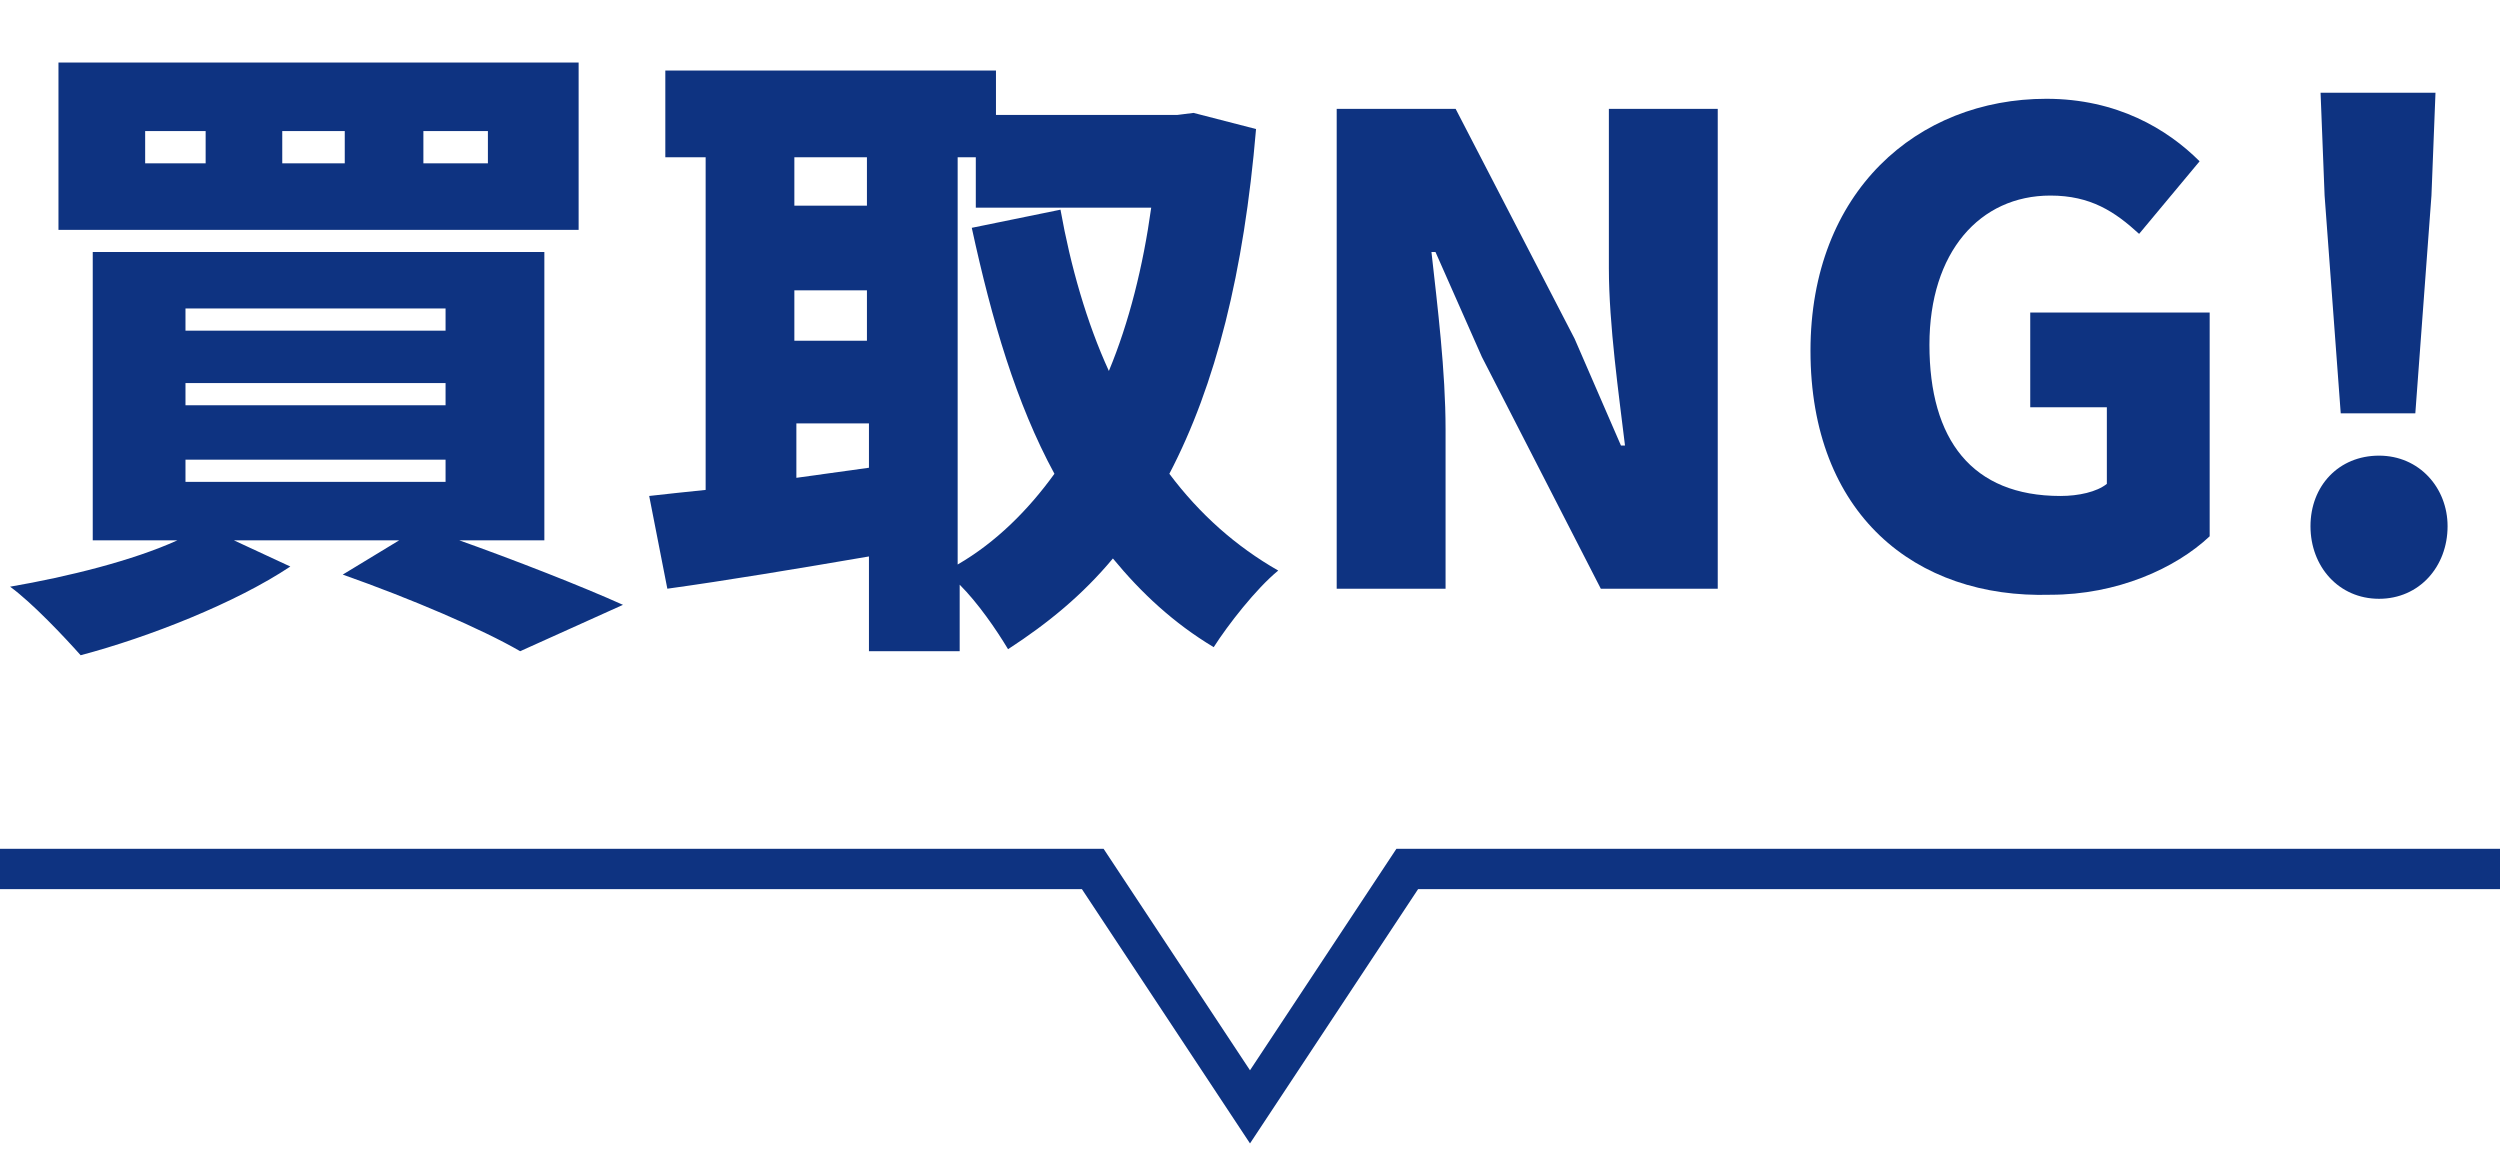
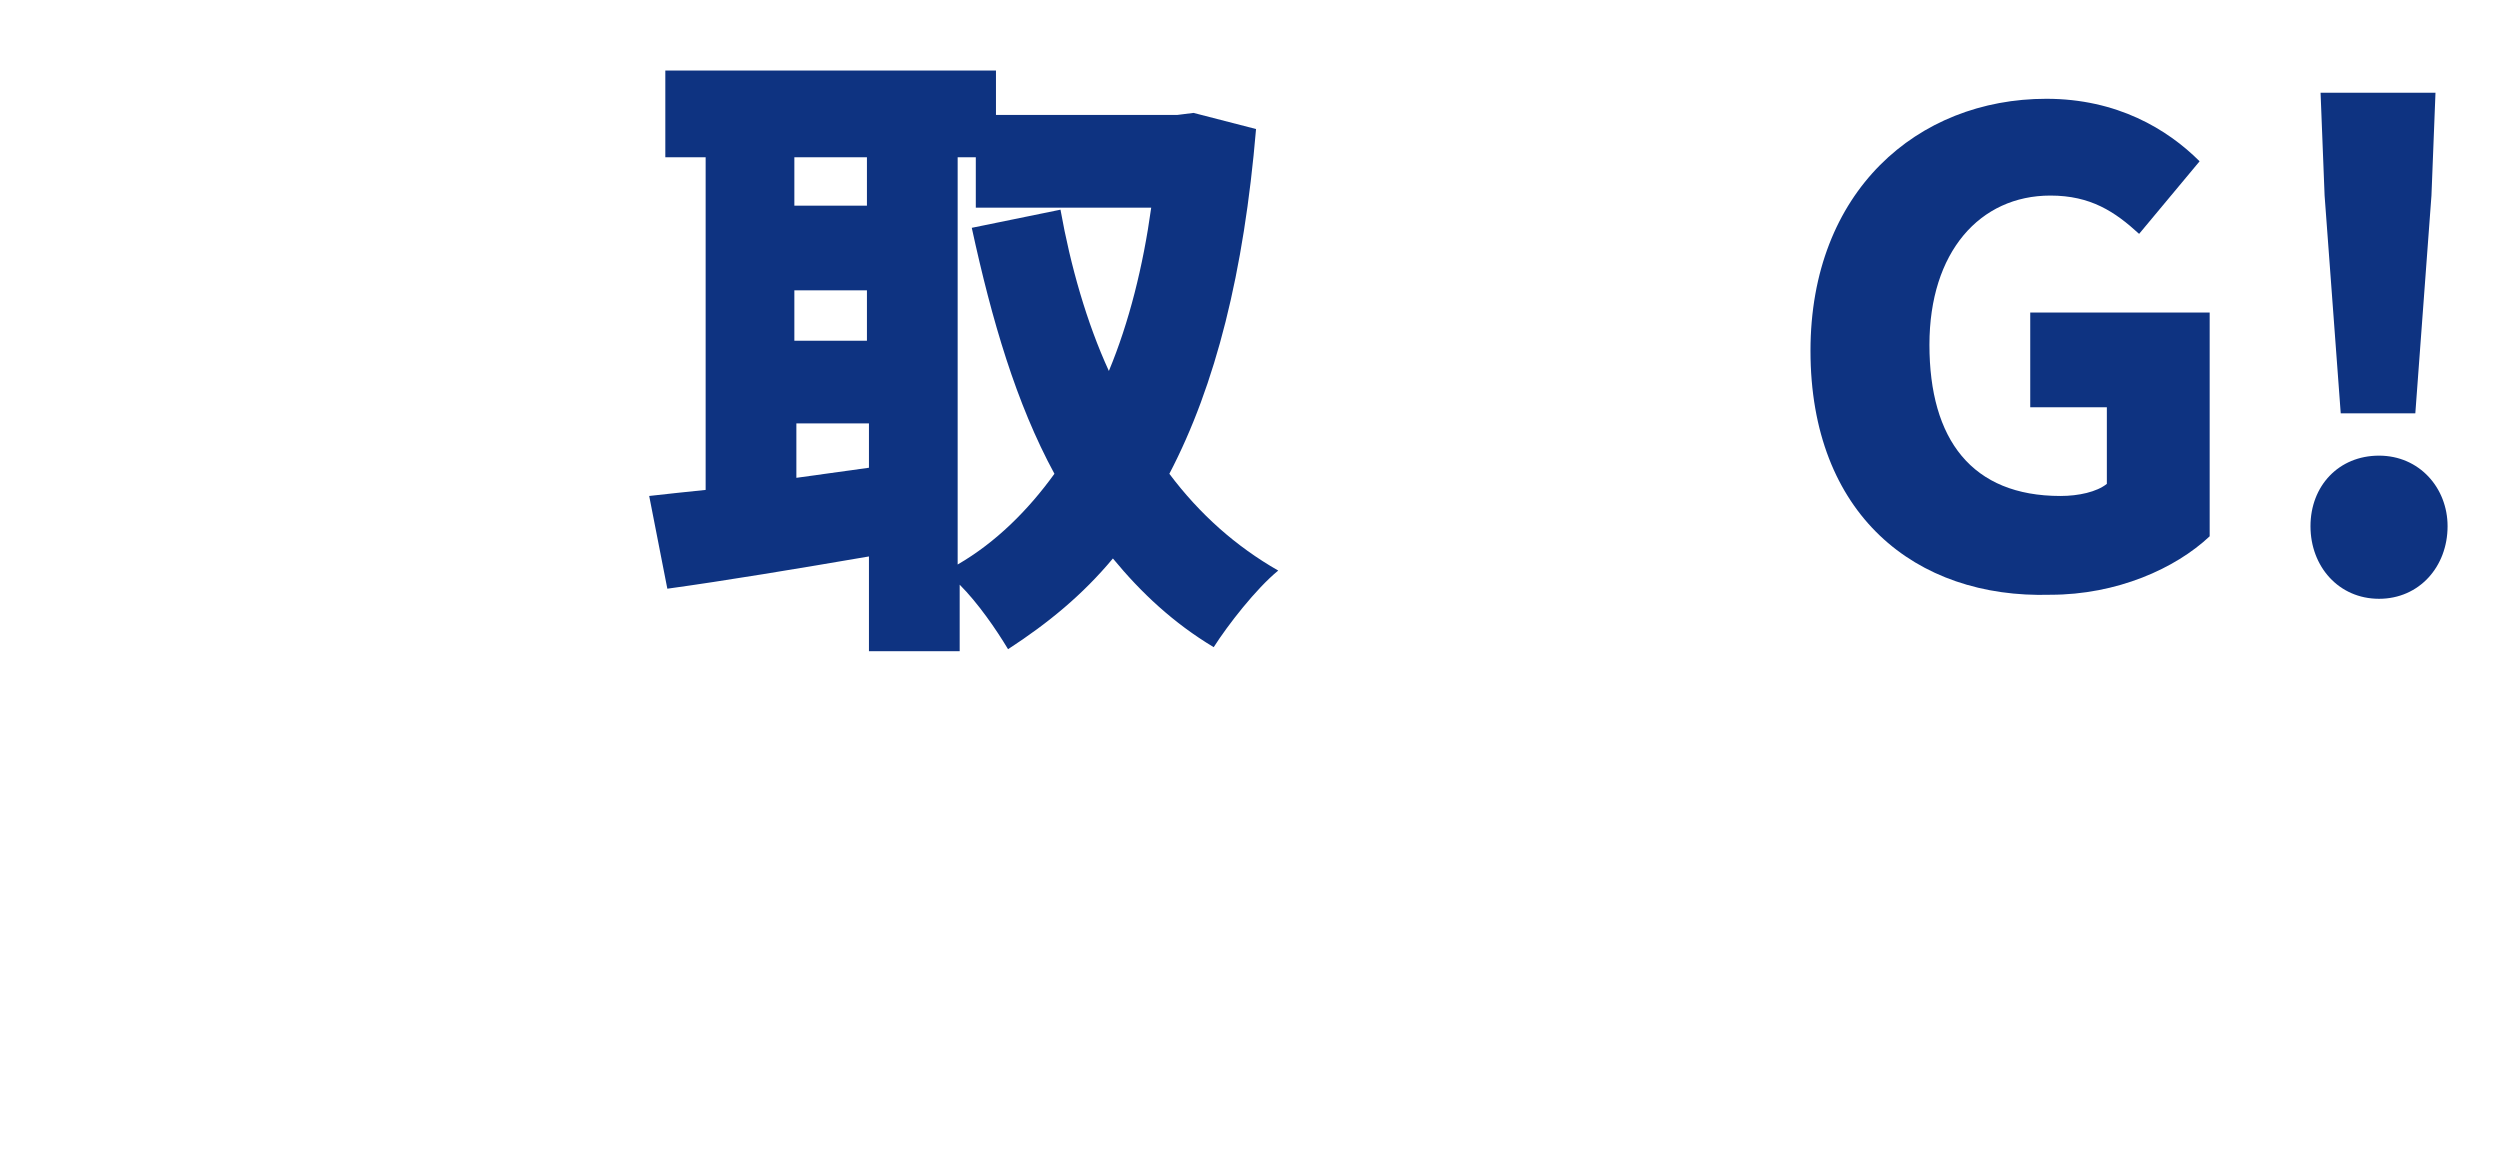
<svg xmlns="http://www.w3.org/2000/svg" version="1.1" id="レイヤー_1" x="0px" y="0px" viewBox="0 0 124 58" style="enable-background:new 0 0 124 58;" xml:space="preserve">
  <style type="text/css">
	.st0{enable-background:new    ;}
	.st1{fill:#0E3381;}
	.st2{fill:none;stroke:#0E3381;stroke-width:2;stroke-miterlimit:10;}
	.st3{fill:none;}
</style>
  <g>
    <g>
      <g class="st0">
-         <path class="st1" d="M22.5,26.7c3.1,1.1,6.4,2.4,8.4,3.3l-5.1,2.3c-1.9-1.1-5.4-2.6-8.8-3.8l2.8-1.7h-8.2l2.8,1.3     c-2.7,1.8-7,3.5-10.4,4.4c-0.8-0.9-2.4-2.6-3.5-3.4c2.9-0.5,6.1-1.3,8.3-2.3H4.6V12.5H27v14.3H22.5z M28.7,11.4H2.9V3.1h25.8     V11.4z M10.2,6.5h-3v1.6h3V6.5z M9.2,16.4h12.9v-1.1H9.2V16.4z M9.2,20.1h12.9v-1.1H9.2V20.1z M9.2,23.9h12.9v-1.1H9.2V23.9z      M17.1,6.5h-3.1v1.6h3.1V6.5z M24.2,6.5H21v1.6h3.2V6.5z" />
        <path class="st1" d="M62.3,6.4c-0.6,7.1-2,12.7-4.3,17.1c1.5,2,3.3,3.6,5.4,4.8c-1.1,0.9-2.5,2.7-3.2,3.8c-2-1.2-3.6-2.7-5-4.4     c-1.5,1.8-3.2,3.2-5.2,4.5c-0.6-1-1.5-2.3-2.4-3.2v3.3h-4.5v-4.7c-3.5,0.6-7.1,1.2-10,1.6l-0.9-4.6c0.9-0.1,1.8-0.2,2.8-0.3V7.8     h-2V3.5h16.4v2.2h9l0.8-0.1L62.3,6.4z M39.4,7.8v2.4h3.6V7.8H39.4z M39.4,16.9h3.6v-2.5h-3.6V16.9z M43.1,23.2V21h-3.6v2.7     L43.1,23.2z M47.5,28c1.9-1.1,3.5-2.7,4.8-4.5c-1.9-3.5-3.1-7.6-4.1-12.2l4.4-0.9c0.5,2.8,1.3,5.6,2.4,8c1-2.4,1.7-5.2,2.1-8.1     h-8.7V7.8h-0.9V28z" />
-         <path class="st1" d="M66.4,5.4h5.8l5.9,11.4l2.3,5.3h0.2c-0.3-2.5-0.8-6-0.8-8.8V5.4h5.4v23.8h-5.8l-5.9-11.5l-2.3-5.2h-0.2     c0.3,2.7,0.7,5.9,0.7,8.8v7.9h-5.4V5.4z" />
        <path class="st1" d="M89.8,17.4c0-7.9,5.3-12.5,11.7-12.5c3.5,0,6,1.5,7.6,3.1l-3,3.6c-1.2-1.1-2.4-1.9-4.4-1.9     c-3.5,0-6,2.8-6,7.4c0,4.7,2.1,7.5,6.5,7.5c0.9,0,1.8-0.2,2.3-0.6v-3.8h-3.8v-4.7h8.9v11.1c-1.7,1.6-4.6,2.9-7.9,2.9     C95,29.7,89.8,25.5,89.8,17.4z" />
        <path class="st1" d="M114.6,26.1c0-2,1.4-3.5,3.4-3.5c2,0,3.4,1.6,3.4,3.5c0,2-1.4,3.6-3.4,3.6C116,29.7,114.6,28.1,114.6,26.1z      M115.3,9.7l-0.2-5.1h5.7l-0.2,5.1l-0.8,10.8h-3.7L115.3,9.7z" />
      </g>
    </g>
-     <polyline class="st2" points="0,43.1 54.2,43.1 62,54.9 69.8,43.1 124,43.1  " />
  </g>
  <rect class="st3" width="124" height="58" />
</svg>